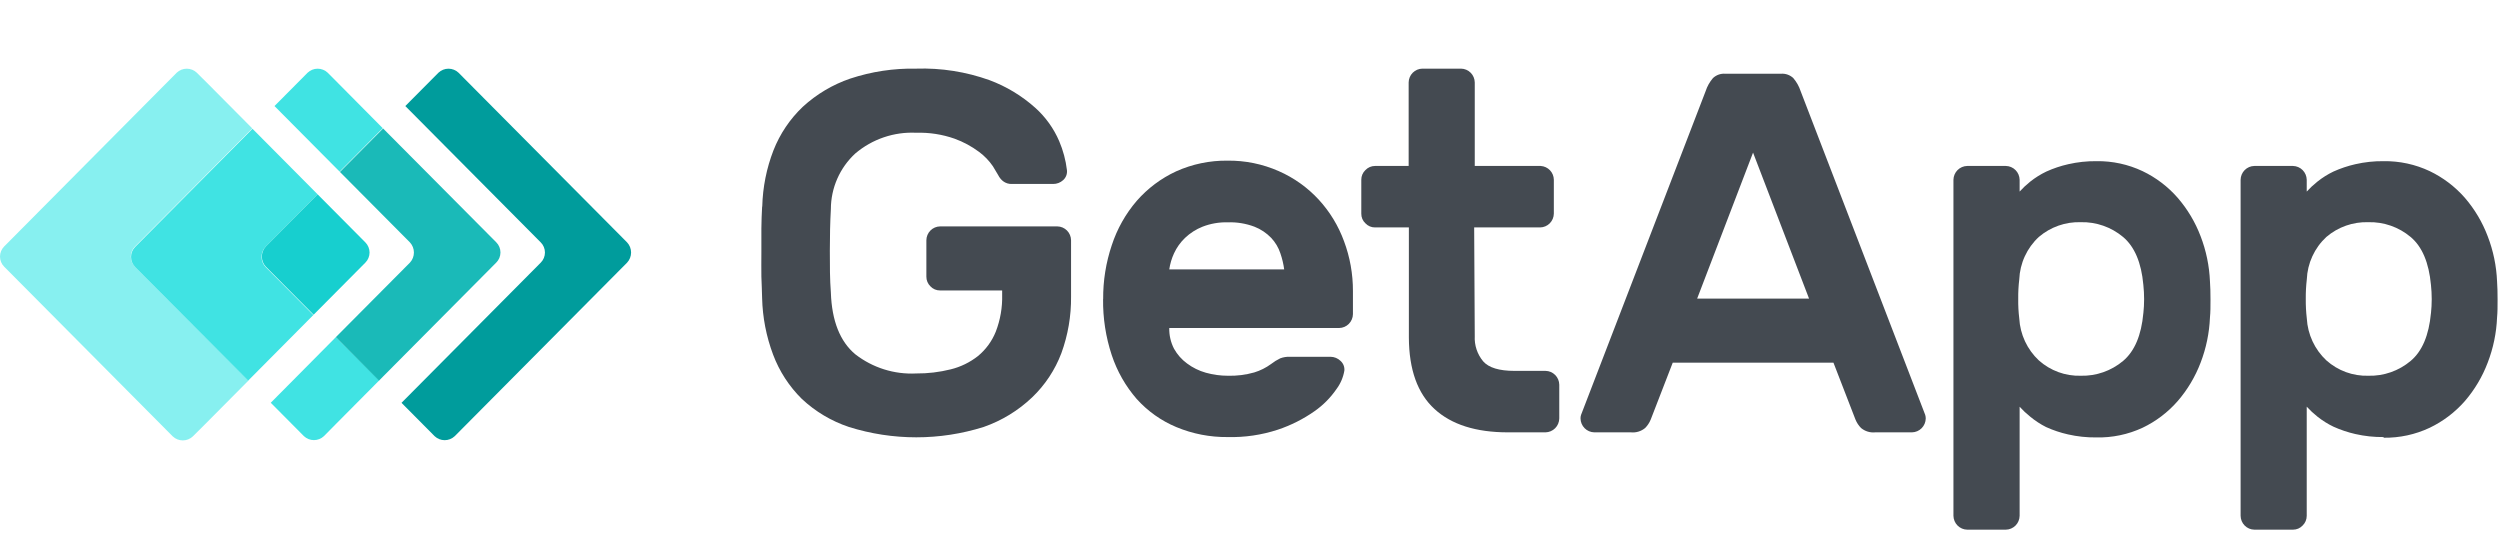
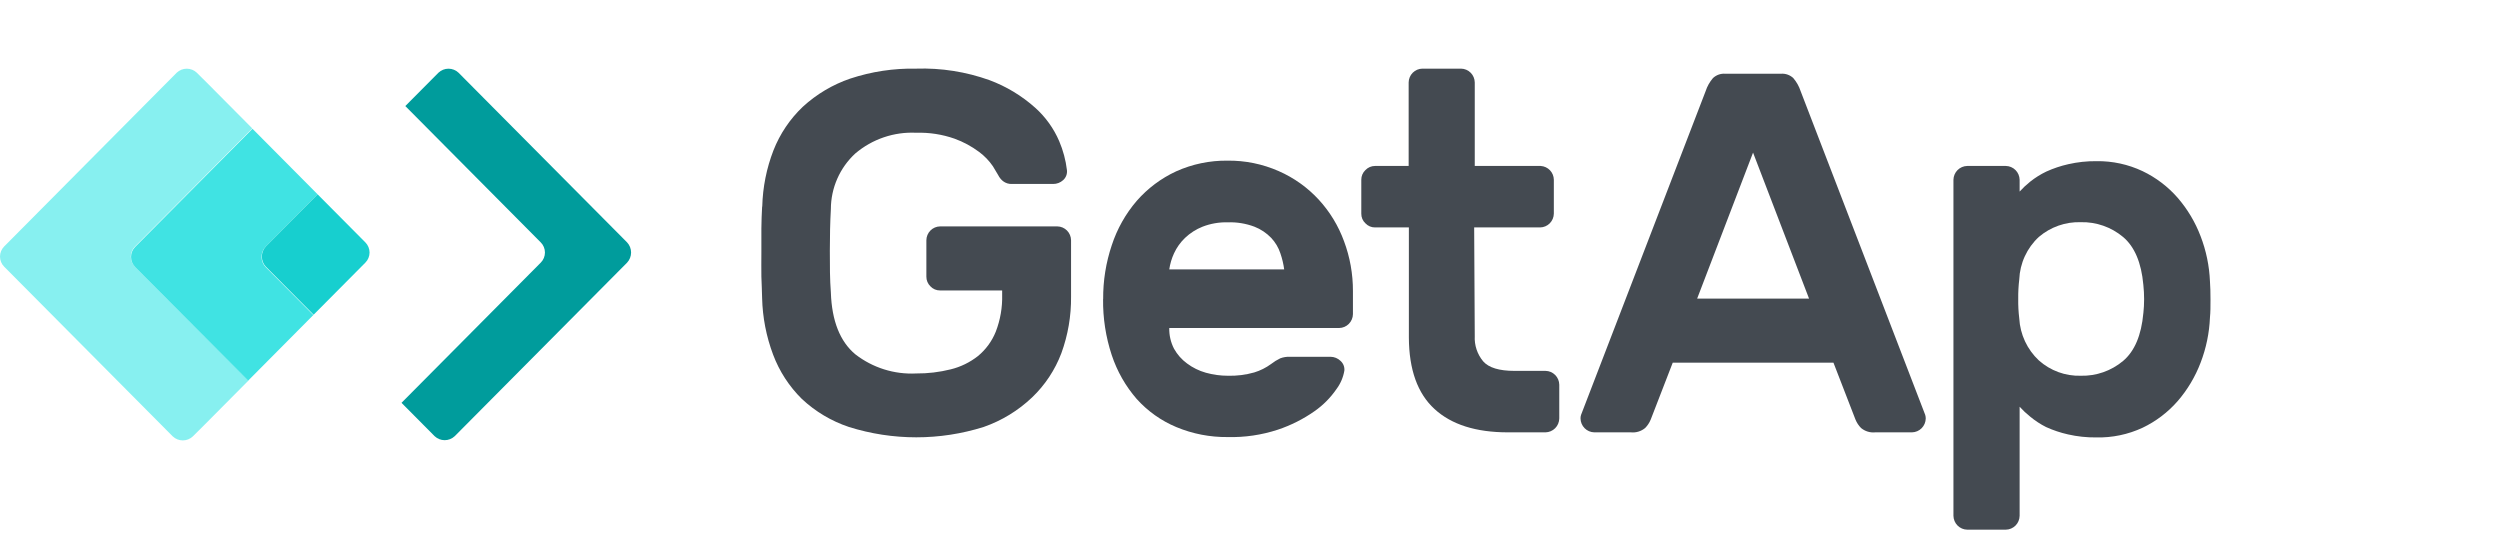
<svg xmlns="http://www.w3.org/2000/svg" width="239" height="51" viewBox="0 0 239 51" fill="none">
  <g clip-path="url(#clip0_1595_517)">
    <path d="M59.951 23.174L43.835 6.95C43.575 6.704 43.232 6.567 42.876 6.567C42.519 6.567 42.175 6.704 41.916 6.95L38.748 10.138L51.697 23.174C51.824 23.301 51.925 23.451 51.993 23.617C52.062 23.783 52.097 23.961 52.097 24.141C52.097 24.32 52.062 24.498 51.993 24.664C51.925 24.83 51.824 24.98 51.697 25.107L38.384 38.51L41.551 41.699C41.811 41.944 42.154 42.081 42.511 42.081C42.868 42.081 43.211 41.944 43.471 41.699L59.951 25.107C60.196 24.845 60.332 24.5 60.332 24.141C60.332 23.782 60.196 23.436 59.951 23.174Z" fill="#009C9C" />
-     <path d="M32.498 8.128L31.328 6.95C31.068 6.704 30.725 6.567 30.368 6.567C30.011 6.567 29.668 6.704 29.408 6.95L26.241 10.138L28.343 12.254L32.47 16.409L36.59 12.254L32.498 8.128Z" fill="#40E3E3" />
-     <path d="M32.106 32.232L27.986 36.387L25.884 38.503L29.051 41.692C29.311 41.938 29.654 42.075 30.011 42.075C30.367 42.075 30.711 41.938 30.971 41.692L32.134 40.514L36.261 36.359L32.106 32.232Z" fill="#40E3E3" />
-     <path d="M39.19 23.174C39.434 23.436 39.57 23.782 39.57 24.141C39.57 24.5 39.434 24.846 39.19 25.107L32.106 32.232L36.233 36.387L47.444 25.1C47.571 24.974 47.671 24.823 47.74 24.657C47.809 24.491 47.844 24.313 47.844 24.134C47.844 23.954 47.809 23.776 47.74 23.61C47.671 23.444 47.571 23.294 47.444 23.167L36.625 12.283L32.498 16.438L39.19 23.174Z" fill="#1ABAB8" />
    <path d="M12.907 23.562L24.118 12.275L19.991 8.121L18.814 6.95C18.554 6.704 18.21 6.567 17.854 6.567C17.497 6.567 17.154 6.704 16.894 6.95L0.399 23.562C0.273 23.689 0.172 23.839 0.104 24.005C0.035 24.171 -0 24.349 -0 24.529C-0 24.708 0.035 24.886 0.104 25.052C0.172 25.218 0.273 25.369 0.399 25.495L16.515 41.72C16.775 41.966 17.119 42.103 17.475 42.103C17.832 42.103 18.175 41.966 18.435 41.72L19.619 40.542L23.747 36.387L12.907 25.495C12.78 25.369 12.68 25.218 12.611 25.052C12.542 24.886 12.507 24.708 12.507 24.529C12.507 24.349 12.542 24.171 12.611 24.005C12.68 23.839 12.78 23.689 12.907 23.562Z" fill="#87F0F0" />
    <path d="M25.414 23.562L30.368 18.582L26.241 14.427L24.139 12.311L12.928 23.598C12.801 23.724 12.7 23.875 12.632 24.041C12.563 24.206 12.528 24.384 12.528 24.564C12.528 24.744 12.563 24.922 12.632 25.087C12.7 25.253 12.801 25.404 12.928 25.53L23.726 36.387L25.828 34.27L29.955 30.116L25.386 25.523C25.142 25.262 25.006 24.916 25.006 24.557C25.006 24.198 25.142 23.852 25.386 23.59" fill="#40E3E3" />
    <path d="M25.414 25.495L29.983 30.087L34.93 25.107C35.056 24.981 35.157 24.83 35.225 24.664C35.294 24.498 35.33 24.32 35.33 24.141C35.33 23.961 35.294 23.783 35.225 23.617C35.157 23.451 35.056 23.301 34.93 23.174L30.368 18.582L25.414 23.562C25.17 23.824 25.034 24.17 25.034 24.529C25.034 24.888 25.17 25.233 25.414 25.495Z" fill="#17CFCF" />
    <path d="M72.872 19.732C72.918 17.896 73.281 16.082 73.944 14.371C74.565 12.794 75.522 11.373 76.747 10.209C78.058 9.005 79.601 8.088 81.281 7.514C83.315 6.842 85.447 6.52 87.587 6.562C89.97 6.484 92.347 6.857 94.594 7.662C96.205 8.261 97.69 9.158 98.973 10.307C99.955 11.188 100.735 12.274 101.257 13.489C101.636 14.375 101.886 15.311 102 16.268C102.02 16.445 101.998 16.624 101.934 16.79C101.871 16.955 101.768 17.103 101.636 17.221C101.375 17.459 101.035 17.59 100.683 17.587H96.745C96.438 17.602 96.135 17.507 95.89 17.319C95.701 17.166 95.545 16.973 95.435 16.755C95.365 16.628 95.196 16.339 94.923 15.895C94.562 15.368 94.117 14.906 93.606 14.526C92.887 13.989 92.094 13.561 91.251 13.256C90.079 12.845 88.842 12.654 87.601 12.692C85.476 12.585 83.391 13.294 81.764 14.674C81.031 15.349 80.445 16.169 80.044 17.084C79.642 17.998 79.433 18.986 79.431 19.986C79.361 21.227 79.333 22.561 79.333 23.979C79.333 25.396 79.333 26.73 79.431 27.971C79.522 30.68 80.307 32.648 81.764 33.868C83.426 35.159 85.491 35.809 87.587 35.703C88.701 35.712 89.813 35.579 90.894 35.308C91.84 35.075 92.726 34.642 93.494 34.038C94.246 33.418 94.832 32.617 95.196 31.71C95.63 30.587 95.837 29.388 95.806 28.183V27.767H89.871C89.698 27.769 89.526 27.736 89.367 27.668C89.208 27.6 89.064 27.499 88.946 27.372C88.823 27.252 88.725 27.109 88.659 26.95C88.592 26.791 88.559 26.62 88.561 26.448V22.97C88.564 22.62 88.704 22.286 88.948 22.038C89.193 21.791 89.524 21.649 89.871 21.644H101.082C101.429 21.649 101.76 21.791 102.005 22.038C102.25 22.286 102.389 22.62 102.393 22.97V28.352C102.413 30.197 102.099 32.031 101.468 33.763C100.861 35.367 99.903 36.814 98.665 37.995C97.34 39.255 95.763 40.217 94.04 40.817C89.845 42.138 85.35 42.138 81.154 40.817C79.481 40.259 77.947 39.345 76.656 38.136C75.446 36.943 74.508 35.499 73.909 33.904C73.258 32.173 72.903 30.343 72.858 28.493C72.858 27.872 72.802 27.188 72.788 26.441C72.774 25.693 72.788 24.917 72.788 24.134C72.788 23.351 72.788 22.589 72.788 21.834C72.788 21.079 72.83 20.423 72.858 19.774" fill="#444A51" />
    <path d="M117.373 21.255C116.55 21.232 115.731 21.374 114.963 21.672C114.342 21.918 113.774 22.282 113.288 22.744C112.849 23.164 112.492 23.664 112.237 24.218C112.012 24.706 111.859 25.224 111.782 25.756H122.769C122.698 25.233 122.576 24.717 122.404 24.218C122.223 23.668 121.924 23.165 121.528 22.744C121.077 22.274 120.529 21.908 119.924 21.672C119.109 21.366 118.242 21.224 117.373 21.255ZM105.462 28.599C105.449 26.843 105.728 25.098 106.288 23.435C106.798 21.88 107.607 20.442 108.671 19.203C109.717 18.007 111.001 17.045 112.44 16.381C113.983 15.687 115.656 15.338 117.345 15.358C119.033 15.336 120.705 15.678 122.25 16.36C123.699 16.995 125.001 17.924 126.076 19.09C127.13 20.239 127.949 21.586 128.486 23.054C129.057 24.581 129.346 26.199 129.341 27.83V30.031C129.336 30.381 129.195 30.715 128.949 30.963C128.704 31.21 128.372 31.352 128.024 31.357H111.782C111.765 32.046 111.922 32.728 112.237 33.339C112.547 33.895 112.972 34.376 113.485 34.75C114.024 35.152 114.632 35.451 115.278 35.632C115.963 35.824 116.67 35.921 117.38 35.921C118.235 35.945 119.088 35.838 119.91 35.604C120.486 35.428 121.028 35.156 121.514 34.8C121.787 34.588 122.08 34.406 122.39 34.256C122.686 34.145 123 34.095 123.315 34.108H127.204C127.56 34.113 127.901 34.254 128.157 34.503C128.286 34.619 128.386 34.763 128.45 34.925C128.513 35.087 128.538 35.261 128.521 35.434C128.412 36.075 128.153 36.679 127.765 37.198C127.196 38.025 126.484 38.741 125.663 39.314C124.585 40.069 123.405 40.663 122.159 41.078C120.613 41.586 118.992 41.824 117.366 41.783C115.684 41.802 114.016 41.478 112.462 40.831C111.013 40.227 109.716 39.307 108.664 38.136C107.602 36.912 106.792 35.488 106.281 33.946C105.711 32.218 105.432 30.406 105.455 28.585" fill="#444A51" />
    <path d="M140.987 32.126C140.94 33.006 141.229 33.871 141.793 34.546C142.325 35.152 143.32 35.456 144.785 35.456H147.748C148.096 35.459 148.427 35.599 148.674 35.846C148.92 36.092 149.06 36.425 149.066 36.775V40.006C149.06 40.356 148.92 40.69 148.674 40.937C148.428 41.185 148.096 41.326 147.748 41.332H144.147C141.097 41.332 138.761 40.589 137.14 39.103C135.519 37.617 134.702 35.34 134.688 32.274V21.742H131.45C131.278 21.745 131.108 21.71 130.95 21.642C130.792 21.575 130.65 21.474 130.532 21.347C130.406 21.23 130.305 21.087 130.237 20.928C130.17 20.768 130.137 20.596 130.14 20.423V17.185C130.138 17.012 130.172 16.841 130.239 16.681C130.307 16.522 130.407 16.379 130.532 16.261C130.651 16.136 130.793 16.036 130.951 15.968C131.109 15.9 131.279 15.866 131.45 15.866H134.667V7.881C134.672 7.533 134.812 7.2 135.056 6.954C135.301 6.708 135.631 6.567 135.977 6.562H139.676C140.022 6.567 140.352 6.708 140.597 6.954C140.842 7.2 140.981 7.533 140.987 7.881V15.866H147.293C147.629 15.886 147.945 16.033 148.178 16.277C148.411 16.522 148.543 16.847 148.547 17.185V20.423C148.542 20.771 148.402 21.104 148.158 21.35C147.913 21.596 147.583 21.737 147.237 21.742H140.931L140.987 32.126Z" fill="#444A51" />
    <path d="M172.946 28.549L167.592 14.589L162.246 28.549H172.946ZM170.269 7.048C170.482 7.033 170.696 7.062 170.897 7.133C171.099 7.205 171.283 7.318 171.439 7.465C171.752 7.83 171.99 8.254 172.14 8.713L184.052 39.667C184.084 39.777 184.1 39.891 184.101 40.005C184.095 40.355 183.955 40.69 183.709 40.937C183.463 41.185 183.131 41.326 182.783 41.332H179.28C179.036 41.357 178.79 41.334 178.555 41.262C178.32 41.191 178.102 41.073 177.913 40.915C177.685 40.683 177.504 40.407 177.381 40.104L175.279 34.672H159.913L157.811 40.104C157.688 40.407 157.507 40.683 157.278 40.915C157.089 41.073 156.871 41.191 156.636 41.262C156.402 41.334 156.155 41.357 155.912 41.332H152.408C152.062 41.324 151.732 41.182 151.487 40.935C151.243 40.687 151.103 40.354 151.098 40.005C151.095 39.891 151.112 39.776 151.147 39.667L163.059 8.713C163.208 8.254 163.446 7.83 163.759 7.465C163.915 7.318 164.1 7.205 164.301 7.133C164.503 7.062 164.717 7.033 164.93 7.048H170.269Z" fill="#444A51" />
    <path d="M204.904 29.967C205.002 29.058 205.002 28.14 204.904 27.23C204.715 25.114 204.063 23.576 202.963 22.652C201.831 21.707 200.398 21.205 198.927 21.241C197.462 21.195 196.031 21.698 194.912 22.652C194.35 23.172 193.895 23.798 193.574 24.496C193.252 25.193 193.072 25.947 193.041 26.715C192.967 27.333 192.934 27.955 192.943 28.578C192.934 29.2 192.966 29.822 193.041 30.44C193.126 31.971 193.796 33.41 194.912 34.454C196.016 35.44 197.452 35.965 198.927 35.921C200.398 35.957 201.831 35.456 202.963 34.51C204.063 33.586 204.715 32.055 204.904 29.932M200.399 41.818C199.491 41.828 198.586 41.731 197.701 41.529C196.978 41.367 196.274 41.13 195.599 40.824C195.062 40.552 194.557 40.221 194.092 39.836C193.729 39.547 193.389 39.228 193.076 38.884V49.31C193.071 49.66 192.93 49.994 192.685 50.242C192.439 50.489 192.107 50.631 191.759 50.636H188.066C187.719 50.631 187.387 50.489 187.141 50.242C186.895 49.994 186.755 49.66 186.749 49.31V17.185C186.756 16.836 186.898 16.504 187.143 16.258C187.389 16.012 187.72 15.871 188.066 15.866H191.759C192.106 15.871 192.437 16.012 192.682 16.258C192.928 16.504 193.069 16.836 193.076 17.185V18.314C193.389 17.97 193.729 17.651 194.092 17.362C194.567 16.985 195.082 16.663 195.627 16.402C196.302 16.096 197.006 15.859 197.729 15.697C198.614 15.495 199.519 15.398 200.427 15.408C201.946 15.385 203.451 15.711 204.827 16.36C206.106 16.97 207.248 17.836 208.183 18.906C209.123 19.992 209.865 21.236 210.377 22.582C210.91 23.966 211.213 25.429 211.273 26.913C211.309 27.4 211.323 27.971 211.323 28.627C211.323 29.283 211.323 29.855 211.273 30.341C211.213 31.825 210.91 33.288 210.377 34.672C209.865 36.018 209.123 37.262 208.183 38.348C207.248 39.418 206.106 40.284 204.827 40.894C203.44 41.538 201.925 41.854 200.399 41.818Z" fill="#444A51" />
-     <path d="M232.399 29.967C232.497 29.058 232.497 28.14 232.399 27.23C232.203 25.114 231.559 23.576 230.452 22.652C229.321 21.704 227.886 21.203 226.415 21.241C224.95 21.195 223.519 21.698 222.401 22.652C221.838 23.172 221.383 23.798 221.062 24.496C220.741 25.193 220.56 25.947 220.53 26.715C220.458 27.334 220.426 27.956 220.432 28.578C220.426 29.2 220.458 29.822 220.53 30.44C220.614 31.971 221.284 33.41 222.401 34.454C223.504 35.44 224.94 35.965 226.415 35.921C227.886 35.96 229.321 35.458 230.452 34.51C231.559 33.586 232.203 32.055 232.399 29.932M227.873 41.783C226.966 41.793 226.06 41.696 225.175 41.494C224.453 41.33 223.749 41.094 223.073 40.788C222.53 40.527 222.018 40.205 221.546 39.829C221.18 39.539 220.838 39.221 220.523 38.877V49.31C220.524 49.484 220.489 49.656 220.422 49.816C220.354 49.976 220.255 50.121 220.13 50.241C220.012 50.367 219.87 50.467 219.712 50.535C219.554 50.602 219.384 50.637 219.212 50.636H215.513C215.166 50.631 214.834 50.489 214.59 50.241C214.345 49.993 214.206 49.659 214.202 49.31V17.185C214.208 16.837 214.348 16.505 214.592 16.259C214.837 16.012 215.167 15.871 215.513 15.866H219.212C219.558 15.873 219.887 16.015 220.131 16.26C220.375 16.506 220.515 16.838 220.523 17.185V18.314C220.838 17.97 221.18 17.651 221.546 17.362C222.018 16.985 222.53 16.663 223.073 16.402C223.749 16.097 224.453 15.861 225.175 15.697C226.06 15.495 226.966 15.398 227.873 15.408C229.395 15.385 230.902 15.711 232.28 16.36C233.558 16.973 234.7 17.839 235.637 18.906C236.574 19.993 237.314 21.237 237.823 22.582C238.357 23.966 238.66 25.429 238.72 26.913C238.755 27.4 238.769 27.971 238.769 28.627C238.769 29.283 238.769 29.855 238.72 30.341C238.66 31.825 238.357 33.288 237.823 34.672C237.314 36.017 236.574 37.261 235.637 38.348C234.7 39.415 233.558 40.282 232.28 40.894C230.902 41.543 229.395 41.869 227.873 41.847" fill="#444A51" />
  </g>
  <defs>
    <clipPath id="clip0_1595_517">
      <rect width="239" height="50" fill="white" transform="translate(0 0.749)" />
    </clipPath>
  </defs>
</svg>